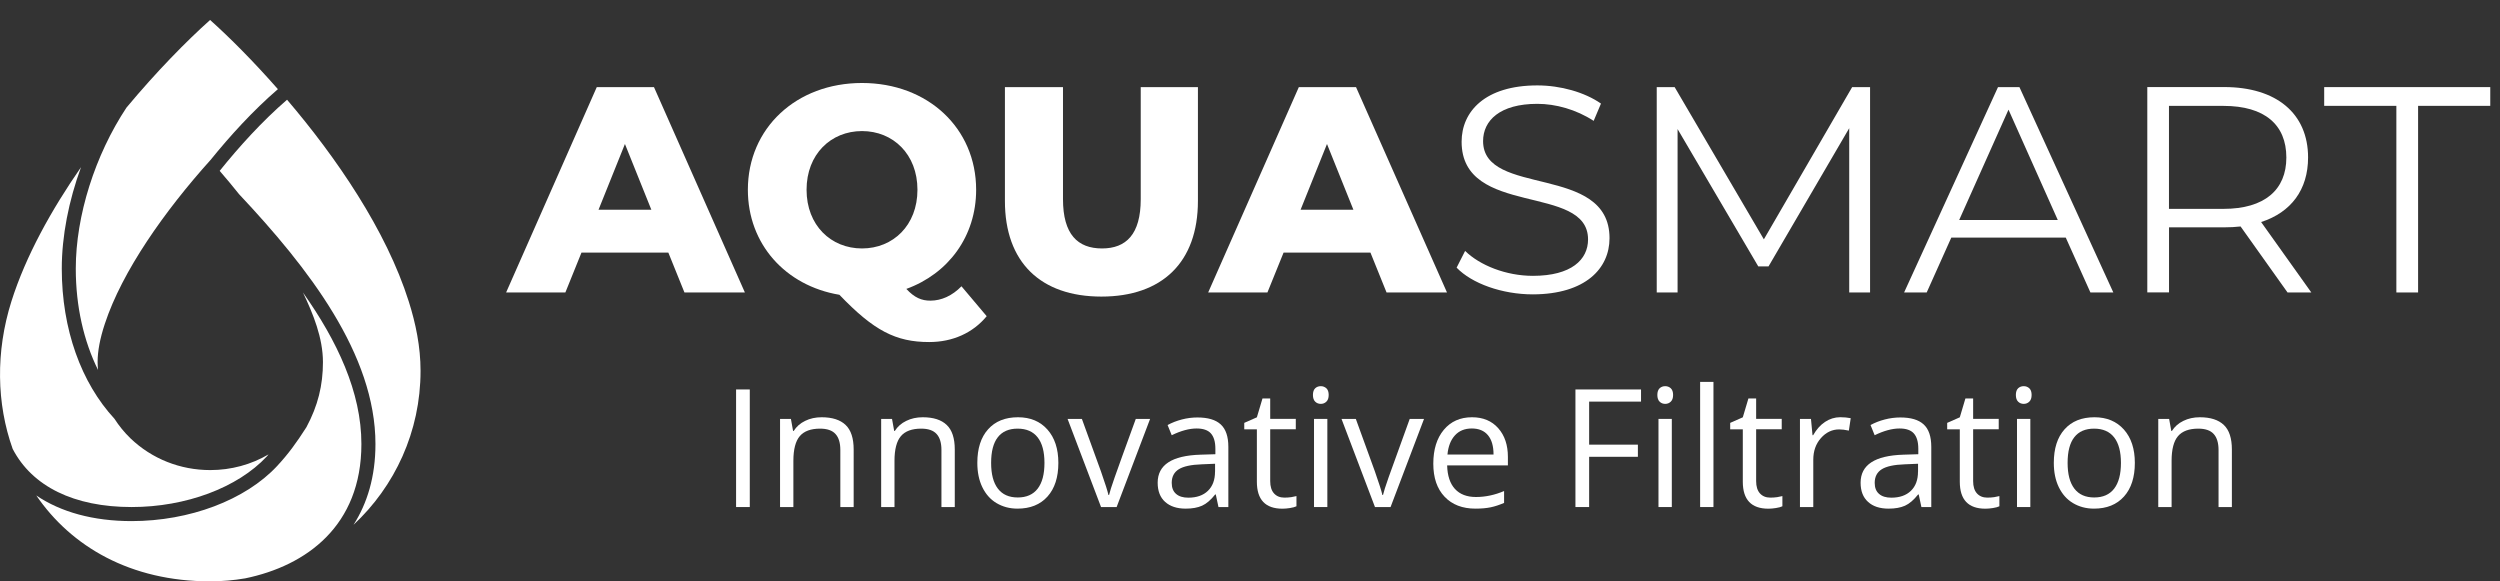
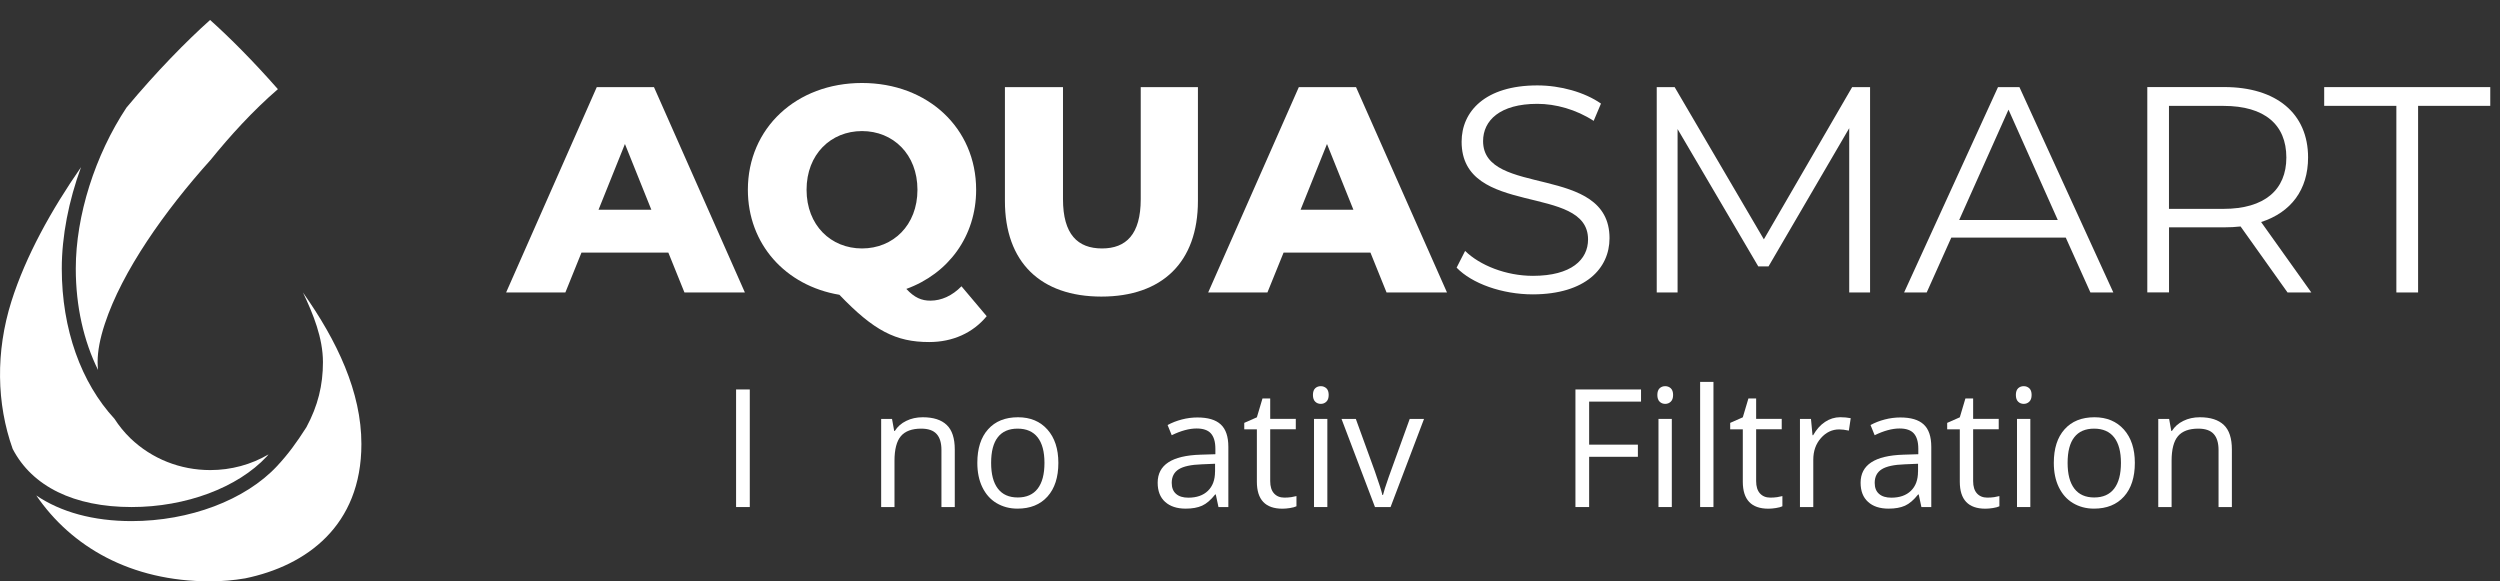
<svg xmlns="http://www.w3.org/2000/svg" version="1.2" baseProfile="tiny" id="Layer_2" x="0px" y="0px" viewBox="0 0 485.61 112.92" overflow="visible" xml:space="preserve">
  <rect x="0" y="0" width="485.61" height="112.92" fill="#333333" stroke="none" />
  <g>
    <polygon fill="none" points="116.26,40.74 126.52,40.74 121.39,27.97  " />
    <path fill="none" d="M178.21,36.86c0-6.9-4.73-11.4-10.77-11.4s-10.77,4.5-10.77,11.4s4.73,11.4,10.77,11.4   S178.21,43.76,178.21,36.86z" />
    <path fill="none" d="M285.9,83.23c-1.38,0-2.47,0.45-3.29,1.34c-0.82,0.9-1.3,2.14-1.45,3.72h8.95c0-1.63-0.37-2.89-1.09-3.76   C288.29,83.66,287.25,83.23,285.9,83.23z" />
    <path fill="none" d="M365.5,91.14c-0.91,0.57-1.37,1.45-1.37,2.65c0,0.94,0.28,1.65,0.85,2.14c0.57,0.49,1.36,0.73,2.38,0.73   c1.61,0,2.88-0.44,3.8-1.33c0.92-0.88,1.38-2.12,1.38-3.72v-1.55l-2.59,0.11C367.9,90.25,366.41,90.57,365.5,91.14z" />
    <path fill="none" d="M197.66,83.26c-1.7,0-2.98,0.56-3.84,1.67c-0.86,1.12-1.3,2.78-1.3,4.98c0,2.19,0.44,3.85,1.31,5   c0.88,1.15,2.16,1.72,3.86,1.72s2.99-0.57,3.87-1.71s1.32-2.81,1.32-5.01c0-2.18-0.44-3.83-1.32-4.96   C200.68,83.82,199.38,83.26,197.66,83.26z" />
    <path fill="none" d="M228.95,91.14c-0.91,0.57-1.37,1.45-1.37,2.65c0,0.94,0.28,1.65,0.85,2.14c0.57,0.49,1.36,0.73,2.38,0.73   c1.61,0,2.88-0.44,3.8-1.33c0.92-0.88,1.38-2.12,1.38-3.72v-1.55l-2.59,0.11C231.35,90.25,229.86,90.57,228.95,91.14z" />
    <path fill="none" d="M406.76,83.26c-1.7,0-2.98,0.56-3.84,1.67c-0.87,1.12-1.3,2.78-1.3,4.98c0,2.19,0.44,3.85,1.31,5   c0.88,1.15,2.16,1.72,3.86,1.72c1.7,0,2.99-0.57,3.87-1.71c0.88-1.14,1.32-2.81,1.32-5.01c0-2.18-0.44-3.83-1.32-4.96   C409.78,83.82,408.48,83.26,406.76,83.26z" />
    <polygon fill="none" points="257.76,27.97 252.63,40.74 262.89,40.74  " />
    <polygon fill="none" points="390.14,21.3 380.57,42.73 399.72,42.73  " />
    <path fill="none" d="M444.11,30.59c0-6.38-4.22-10.03-12.2-10.03h-10.6v20h10.6C439.89,40.57,444.11,36.86,444.11,30.59z" />
    <path fill="#FFFFFF" d="M19.04,71.86c-0.04-0.5-0.08-1.01-0.08-1.52c0-2.14,0.46-4.58,1.4-7.43C23.73,52.66,32,40.97,40.85,31.12   l0,0.01c3.82-4.72,8.27-9.62,13.13-13.81C49.22,11.9,44.6,7.27,40.81,3.88C36.2,8,30.37,13.94,24.56,20.91   c-6.1,9.23-9.84,20.98-9.84,31.27C14.72,59.52,16.27,66.25,19.04,71.86z" />
    <path fill="#FFFFFF" d="M51.81,88.68c0.13-0.14,0.24-0.29,0.36-0.42c-3.38,1.98-7.26,3.05-11.33,3.05   c-5.84,0-11.34-2.19-15.48-6.15c-1.21-1.17-2.25-2.45-3.13-3.82C15.77,74.35,12,63.97,12,52.18c0-6.33,1.35-13.18,3.74-19.71   C10.01,40.73,5,49.71,2.21,58.56c-3.08,9.78-2.88,19.85,0.25,28.63c3.79,7.3,11.92,11.3,23.11,11.3   C36.1,98.49,46.16,94.73,51.81,88.68z" />
    <path fill="#FFFFFF" d="M58.84,56.81c1.99,4.15,3.89,8.84,3.89,13.53c0,4.48-0.97,8.47-3.21,12.64c-1.9,2.97-3.51,5.2-5.72,7.57   c-6.15,6.58-16.97,10.67-28.24,10.67c-7.43,0-13.75-1.75-18.51-4.98c6.8,9.94,18.31,16.68,33.75,16.68c2.33,0,4.61-0.2,6.83-0.58   c11.89-2.45,22.57-10.21,22.57-26.08C70.21,76.19,65.5,66.22,58.84,56.81z" />
-     <path fill="#FFFFFF" d="M55.76,19.37c-4.84,4.18-9.29,9.1-13.09,13.82c1.28,1.48,2.54,2.99,3.76,4.52   c13.5,14.36,26.5,31.12,26.5,48.55c0,6.36-1.61,11.53-4.26,15.68c8.01-7.46,13.02-18.09,13.02-29.9c0-4.71-0.94-9.22-2.29-13.48   C75.04,44.73,65.31,30.57,55.76,19.37z" />
    <path fill="#FFFFFF" d="M127.03,16.92h-11.11L98.31,56.81h11.51l3.13-7.75h16.87l3.13,7.75h11.74L127.03,16.92z M116.26,40.74   l5.13-12.77l5.13,12.77H116.26z" />
    <path fill="#FFFFFF" d="M180.49,66.44c4.56,0,8.49-1.77,11.17-5.02l-4.9-5.81c-1.77,1.82-3.88,2.79-6.04,2.79   c-1.71,0-3.08-0.57-4.67-2.28c8.15-2.96,13.56-10.2,13.56-19.26c0-11.97-9.4-20.74-22.17-20.74s-22.17,8.78-22.17,20.74   c0,10.54,7.29,18.64,17.78,20.4C169.72,64.22,173.99,66.44,180.49,66.44z M156.67,36.86c0-6.9,4.73-11.4,10.77-11.4   s10.77,4.5,10.77,11.4s-4.73,11.4-10.77,11.4S156.67,43.76,156.67,36.86z" />
    <path fill="#FFFFFF" d="M213.94,57.61c11.8,0,18.75-6.67,18.75-18.58V16.92h-11.11v21.77c0,6.84-2.85,9.57-7.52,9.57   c-4.73,0-7.58-2.74-7.58-9.57V16.92h-11.28v22.11C195.19,50.94,202.14,57.61,213.94,57.61z" />
    <path fill="#FFFFFF" d="M249.33,49.06h16.87l3.13,7.75h11.74L263.4,16.92h-11.11l-17.61,39.89h11.51L249.33,49.06z M257.76,27.97   l5.13,12.77h-10.26L257.76,27.97z" />
    <path fill="#FFFFFF" d="M312.64,46.27c0-14.53-24.56-7.92-24.56-18.86c0-3.99,3.25-7.24,10.54-7.24c3.53,0,7.52,1.08,10.94,3.31   l1.42-3.36c-3.19-2.22-7.87-3.53-12.37-3.53c-10.14,0-14.7,5.07-14.7,10.94c0,14.76,24.56,8.04,24.56,18.98   c0,3.93-3.25,7.07-10.71,7.07c-5.24,0-10.32-2.05-13.17-4.84l-1.65,3.25c2.96,3.08,8.83,5.19,14.82,5.19   C307.97,57.15,312.64,52.14,312.64,46.27z" />
    <polygon fill="#FFFFFF" points="343.53,51.74 359.2,24.9 359.2,56.81 363.25,56.81 363.25,16.92 359.77,16.92 342.62,46.49    325.29,16.92 321.81,16.92 321.81,56.81 325.86,56.81 325.86,25.07 341.53,51.74  " />
    <path fill="#FFFFFF" d="M379.03,46.15h22.23l4.79,10.66h4.45l-18.24-39.89h-4.16l-18.24,39.89h4.39L379.03,46.15z M390.14,21.3   l9.57,21.43h-19.15L390.14,21.3z" />
    <path fill="#FFFFFF" d="M448.33,30.59c0-8.55-6.16-13.68-16.3-13.68H417.1v39.89h4.22V44.16h10.71c1.14,0,2.17-0.06,3.19-0.17   l9.12,12.82h4.62l-9.75-13.68C445.02,41.25,448.33,36.86,448.33,30.59z M431.91,40.57h-10.6v-20h10.6c7.98,0,12.2,3.65,12.2,10.03   C444.11,36.86,439.89,40.57,431.91,40.57z" />
    <polygon fill="#FFFFFF" points="451.46,16.92 451.46,20.56 465.48,20.56 465.48,56.81 469.7,56.81 469.7,20.56 483.72,20.56    483.72,16.92  " />
    <rect x="142.98" y="75.65" fill="#FFFFFF" width="2.66" height="22.84" />
-     <path fill="#FFFFFF" d="M159.6,81.05c-1.18,0-2.25,0.23-3.2,0.7c-0.96,0.46-1.7,1.12-2.23,1.96h-0.12l-0.42-2.34h-2.11v17.12h2.59   v-8.98c0-2.23,0.42-3.83,1.25-4.8c0.83-0.97,2.15-1.45,3.94-1.45c1.35,0,2.35,0.34,2.98,1.03c0.64,0.69,0.95,1.73,0.95,3.12v11.08   h2.59V87.32c0-2.19-0.52-3.78-1.56-4.77C163.22,81.55,161.66,81.05,159.6,81.05z" />
    <path fill="#FFFFFF" d="M179.24,81.05c-1.18,0-2.25,0.23-3.2,0.7c-0.96,0.46-1.7,1.12-2.23,1.96h-0.12l-0.42-2.34h-2.11v17.12h2.59   v-8.98c0-2.23,0.42-3.83,1.25-4.8c0.83-0.97,2.15-1.45,3.94-1.45c1.35,0,2.35,0.34,2.98,1.03c0.64,0.69,0.95,1.73,0.95,3.12v11.08   h2.59V87.32c0-2.19-0.52-3.78-1.56-4.77C182.86,81.55,181.31,81.05,179.24,81.05z" />
    <path fill="#FFFFFF" d="M197.74,81.05c-2.48,0-4.42,0.78-5.81,2.34c-1.4,1.56-2.09,3.73-2.09,6.52c0,1.8,0.32,3.38,0.97,4.72   s1.56,2.38,2.75,3.09s2.55,1.08,4.08,1.08c2.48,0,4.42-0.78,5.83-2.35c1.41-1.57,2.11-3.75,2.11-6.54c0-2.72-0.71-4.88-2.12-6.47   S200.14,81.05,197.74,81.05z M201.56,94.92c-0.88,1.14-2.17,1.71-3.87,1.71s-2.98-0.57-3.86-1.72c-0.88-1.15-1.31-2.81-1.31-5   c0-2.21,0.43-3.87,1.3-4.98c0.86-1.11,2.15-1.67,3.84-1.67c1.72,0,3.02,0.57,3.9,1.7c0.88,1.13,1.32,2.78,1.32,4.96   C202.88,92.11,202.44,93.78,201.56,94.92z" />
-     <path fill="#FFFFFF" d="M216.52,92.72c-0.61,1.73-0.97,2.88-1.09,3.43h-0.12c-0.15-0.71-0.64-2.25-1.47-4.62l-3.69-10.16h-2.78   l6.5,17.12h3.03l6.5-17.12h-2.78C218.49,87.2,217.13,90.98,216.52,92.72z" />
    <path fill="#FFFFFF" d="M232.59,81.09c-1.01,0-2.02,0.13-3.02,0.39c-1,0.26-1.93,0.62-2.77,1.08l0.8,1.98   c1.8-0.88,3.42-1.31,4.84-1.31c1.27,0,2.2,0.32,2.77,0.96s0.87,1.63,0.87,2.98v1.06l-2.91,0.09c-5.53,0.17-8.3,1.98-8.3,5.44   c0,1.62,0.48,2.86,1.45,3.73s2.29,1.31,3.99,1.31c1.27,0,2.33-0.19,3.18-0.57s1.7-1.11,2.55-2.18h0.12l0.52,2.44h1.92V86.8   c0-2-0.49-3.45-1.48-4.36S234.63,81.09,232.59,81.09z M236.01,91.62c0,1.59-0.46,2.83-1.38,3.72c-0.92,0.89-2.19,1.33-3.8,1.33   c-1.02,0-1.82-0.24-2.38-0.73c-0.57-0.49-0.85-1.2-0.85-2.14c0-1.2,0.46-2.08,1.37-2.65c0.91-0.57,2.4-0.89,4.46-0.96l2.59-0.11   V91.62z" />
    <path fill="#FFFFFF" d="M249.48,96.66c-0.85,0-1.53-0.28-2.02-0.83c-0.49-0.55-0.73-1.34-0.73-2.38V83.38h4.97v-2.02h-4.97V77.4   h-1.5l-1.09,3.66l-2.45,1.08v1.25h2.45v10.19c0,3.49,1.66,5.23,4.97,5.23c0.44,0,0.93-0.04,1.48-0.13c0.55-0.09,0.96-0.2,1.24-0.34   v-1.98c-0.25,0.07-0.59,0.14-1.02,0.21C250.38,96.63,249.93,96.66,249.48,96.66z" />
    <rect x="255.24" y="81.37" fill="#FFFFFF" width="2.59" height="17.12" />
    <path fill="#FFFFFF" d="M256.56,75.01c-0.44,0-0.8,0.14-1.09,0.41c-0.29,0.28-0.44,0.71-0.44,1.3c0,0.58,0.15,1.02,0.44,1.3   c0.29,0.29,0.66,0.43,1.09,0.43c0.42,0,0.78-0.14,1.08-0.43c0.3-0.29,0.45-0.72,0.45-1.3c0-0.58-0.15-1.02-0.45-1.3   C257.33,75.15,256.97,75.01,256.56,75.01z" />
    <path fill="#FFFFFF" d="M269.73,92.72c-0.61,1.73-0.97,2.88-1.09,3.43h-0.12c-0.15-0.71-0.64-2.25-1.47-4.62l-3.69-10.16h-2.78   l6.5,17.12h3.03l6.5-17.12h-2.78C271.71,87.2,270.34,90.98,269.73,92.72z" />
-     <path fill="#FFFFFF" d="M285.93,81.05c-2.29,0-4.12,0.81-5.48,2.44s-2.04,3.82-2.04,6.58c0,2.74,0.73,4.88,2.2,6.42   c1.46,1.54,3.46,2.31,5.99,2.31c1.16,0,2.14-0.09,2.96-0.26c0.82-0.17,1.68-0.46,2.6-0.85v-2.31c-1.8,0.77-3.62,1.16-5.47,1.16   c-1.75,0-3.11-0.52-4.07-1.56c-0.96-1.04-1.47-2.57-1.52-4.58h11.8v-1.64c0-2.31-0.62-4.17-1.88-5.59   C289.77,81.76,288.08,81.05,285.93,81.05z M281.16,88.29c0.15-1.58,0.63-2.82,1.45-3.72c0.82-0.9,1.91-1.34,3.29-1.34   c1.35,0,2.4,0.44,3.12,1.3c0.73,0.87,1.09,2.12,1.09,3.76H281.16z" />
    <polygon fill="#FFFFFF" points="306.02,98.49 308.68,98.49 308.68,88.73 318.15,88.73 318.15,86.37 308.68,86.37 308.68,78.01    318.76,78.01 318.76,75.65 306.02,75.65  " />
    <rect x="322.15" y="81.37" fill="#FFFFFF" width="2.59" height="17.12" />
    <path fill="#FFFFFF" d="M323.46,75.01c-0.44,0-0.8,0.14-1.09,0.41c-0.29,0.28-0.44,0.71-0.44,1.3c0,0.58,0.15,1.02,0.44,1.3   c0.29,0.29,0.66,0.43,1.09,0.43c0.42,0,0.78-0.14,1.08-0.43c0.3-0.29,0.45-0.72,0.45-1.3c0-0.58-0.15-1.02-0.45-1.3   C324.24,75.15,323.88,75.01,323.46,75.01z" />
    <rect x="330.24" y="74.18" fill="#FFFFFF" width="2.59" height="24.31" />
    <path fill="#FFFFFF" d="M343.87,96.66c-0.85,0-1.53-0.28-2.02-0.83c-0.49-0.55-0.73-1.34-0.73-2.38V83.38h4.97v-2.02h-4.97V77.4   h-1.5l-1.09,3.66l-2.45,1.08v1.25h2.45v10.19c0,3.49,1.66,5.23,4.97,5.23c0.44,0,0.93-0.04,1.48-0.13c0.55-0.09,0.96-0.2,1.24-0.34   v-1.98c-0.25,0.07-0.59,0.14-1.02,0.21C344.77,96.63,344.33,96.66,343.87,96.66z" />
    <path fill="#FFFFFF" d="M354.49,81.96c-0.9,0.6-1.66,1.46-2.3,2.58h-0.12l-0.3-3.17h-2.14v17.12h2.59V89.3   c0-1.68,0.49-3.08,1.48-4.2s2.17-1.69,3.55-1.69c0.54,0,1.17,0.08,1.88,0.23l0.36-2.41c-0.6-0.12-1.29-0.19-2.05-0.19   C356.37,81.05,355.39,81.36,354.49,81.96z" />
    <path fill="#FFFFFF" d="M369.13,81.09c-1.01,0-2.02,0.13-3.02,0.39c-1.01,0.26-1.93,0.62-2.77,1.08l0.8,1.98   c1.8-0.88,3.42-1.31,4.84-1.31c1.27,0,2.2,0.32,2.77,0.96s0.87,1.63,0.87,2.98v1.06l-2.91,0.09c-5.53,0.17-8.3,1.98-8.3,5.44   c0,1.62,0.48,2.86,1.45,3.73c0.96,0.88,2.29,1.31,3.99,1.31c1.27,0,2.33-0.19,3.18-0.57c0.85-0.38,1.7-1.11,2.55-2.18h0.12   l0.52,2.44h1.92V86.8c0-2-0.49-3.45-1.48-4.36S371.17,81.09,369.13,81.09z M372.56,91.62c0,1.59-0.46,2.83-1.38,3.72   c-0.92,0.89-2.19,1.33-3.8,1.33c-1.02,0-1.82-0.24-2.38-0.73c-0.57-0.49-0.85-1.2-0.85-2.14c0-1.2,0.46-2.08,1.37-2.65   c0.91-0.57,2.4-0.89,4.46-0.96l2.59-0.11V91.62z" />
    <path fill="#FFFFFF" d="M386.02,96.66c-0.85,0-1.53-0.28-2.02-0.83c-0.49-0.55-0.73-1.34-0.73-2.38V83.38h4.97v-2.02h-4.97V77.4   h-1.5l-1.09,3.66l-2.45,1.08v1.25h2.45v10.19c0,3.49,1.66,5.23,4.97,5.23c0.44,0,0.93-0.04,1.48-0.13c0.55-0.09,0.96-0.2,1.24-0.34   v-1.98c-0.25,0.07-0.59,0.14-1.02,0.21C386.92,96.63,386.48,96.66,386.02,96.66z" />
    <rect x="391.79" y="81.37" fill="#FFFFFF" width="2.59" height="17.12" />
    <path fill="#FFFFFF" d="M393.1,75.01c-0.44,0-0.8,0.14-1.09,0.41c-0.29,0.28-0.44,0.71-0.44,1.3c0,0.58,0.15,1.02,0.44,1.3   c0.29,0.29,0.66,0.43,1.09,0.43c0.42,0,0.78-0.14,1.08-0.43c0.3-0.29,0.45-0.72,0.45-1.3c0-0.58-0.15-1.02-0.45-1.3   C393.88,75.15,393.52,75.01,393.1,75.01z" />
    <path fill="#FFFFFF" d="M406.84,81.05c-2.48,0-4.42,0.78-5.81,2.34c-1.4,1.56-2.09,3.73-2.09,6.52c0,1.8,0.32,3.38,0.97,4.72   c0.65,1.34,1.56,2.38,2.75,3.09s2.55,1.08,4.08,1.08c2.48,0,4.42-0.78,5.83-2.35c1.41-1.57,2.11-3.75,2.11-6.54   c0-2.72-0.71-4.88-2.12-6.47C411.14,81.85,409.23,81.05,406.84,81.05z M410.66,94.92c-0.88,1.14-2.17,1.71-3.87,1.71   c-1.7,0-2.98-0.57-3.86-1.72c-0.88-1.15-1.31-2.81-1.31-5c0-2.21,0.43-3.87,1.3-4.98c0.86-1.11,2.15-1.67,3.84-1.67   c1.72,0,3.02,0.57,3.9,1.7c0.88,1.13,1.32,2.78,1.32,4.96C411.98,92.11,411.54,93.78,410.66,94.92z" />
    <path fill="#FFFFFF" d="M427.31,81.05c-1.18,0-2.25,0.23-3.2,0.7c-0.96,0.46-1.7,1.12-2.23,1.96h-0.12l-0.42-2.34h-2.11v17.12h2.59   v-8.98c0-2.23,0.42-3.83,1.25-4.8c0.83-0.97,2.15-1.45,3.94-1.45c1.35,0,2.35,0.34,2.98,1.03c0.63,0.69,0.95,1.73,0.95,3.12v11.08   h2.59V87.32c0-2.19-0.52-3.78-1.56-4.77C430.92,81.55,429.37,81.05,427.31,81.05z" />
  </g>
</svg>